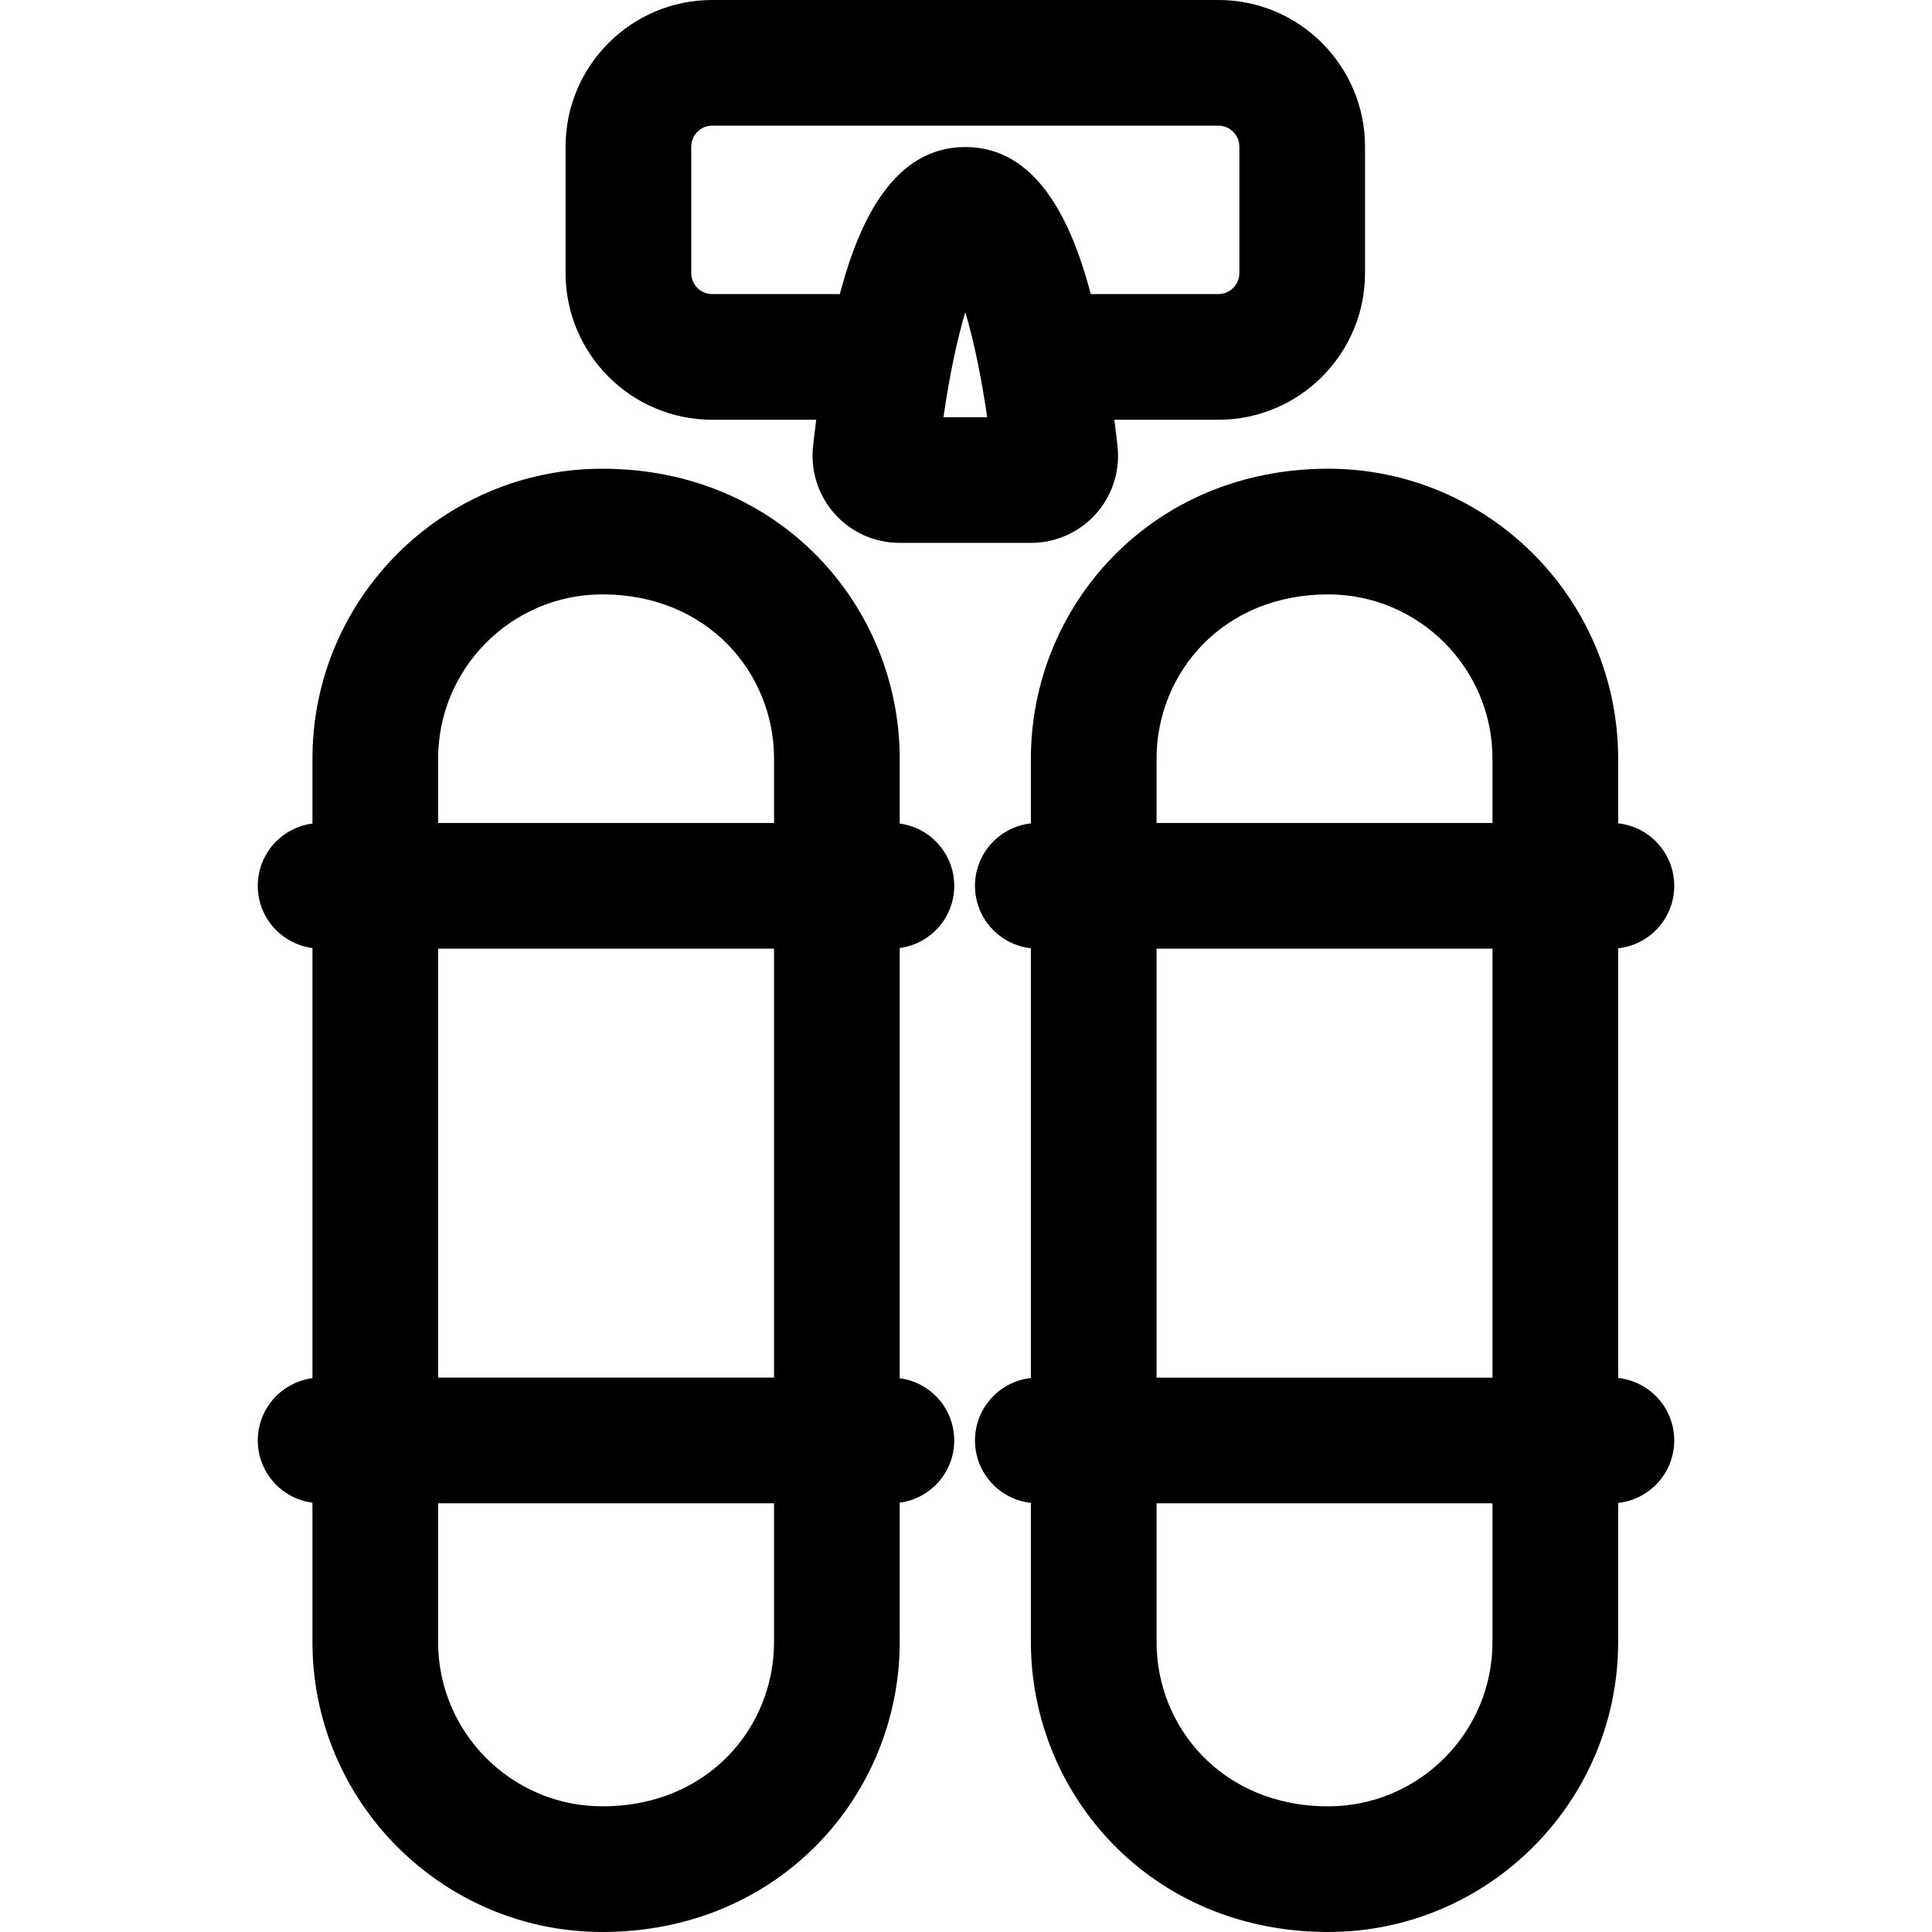
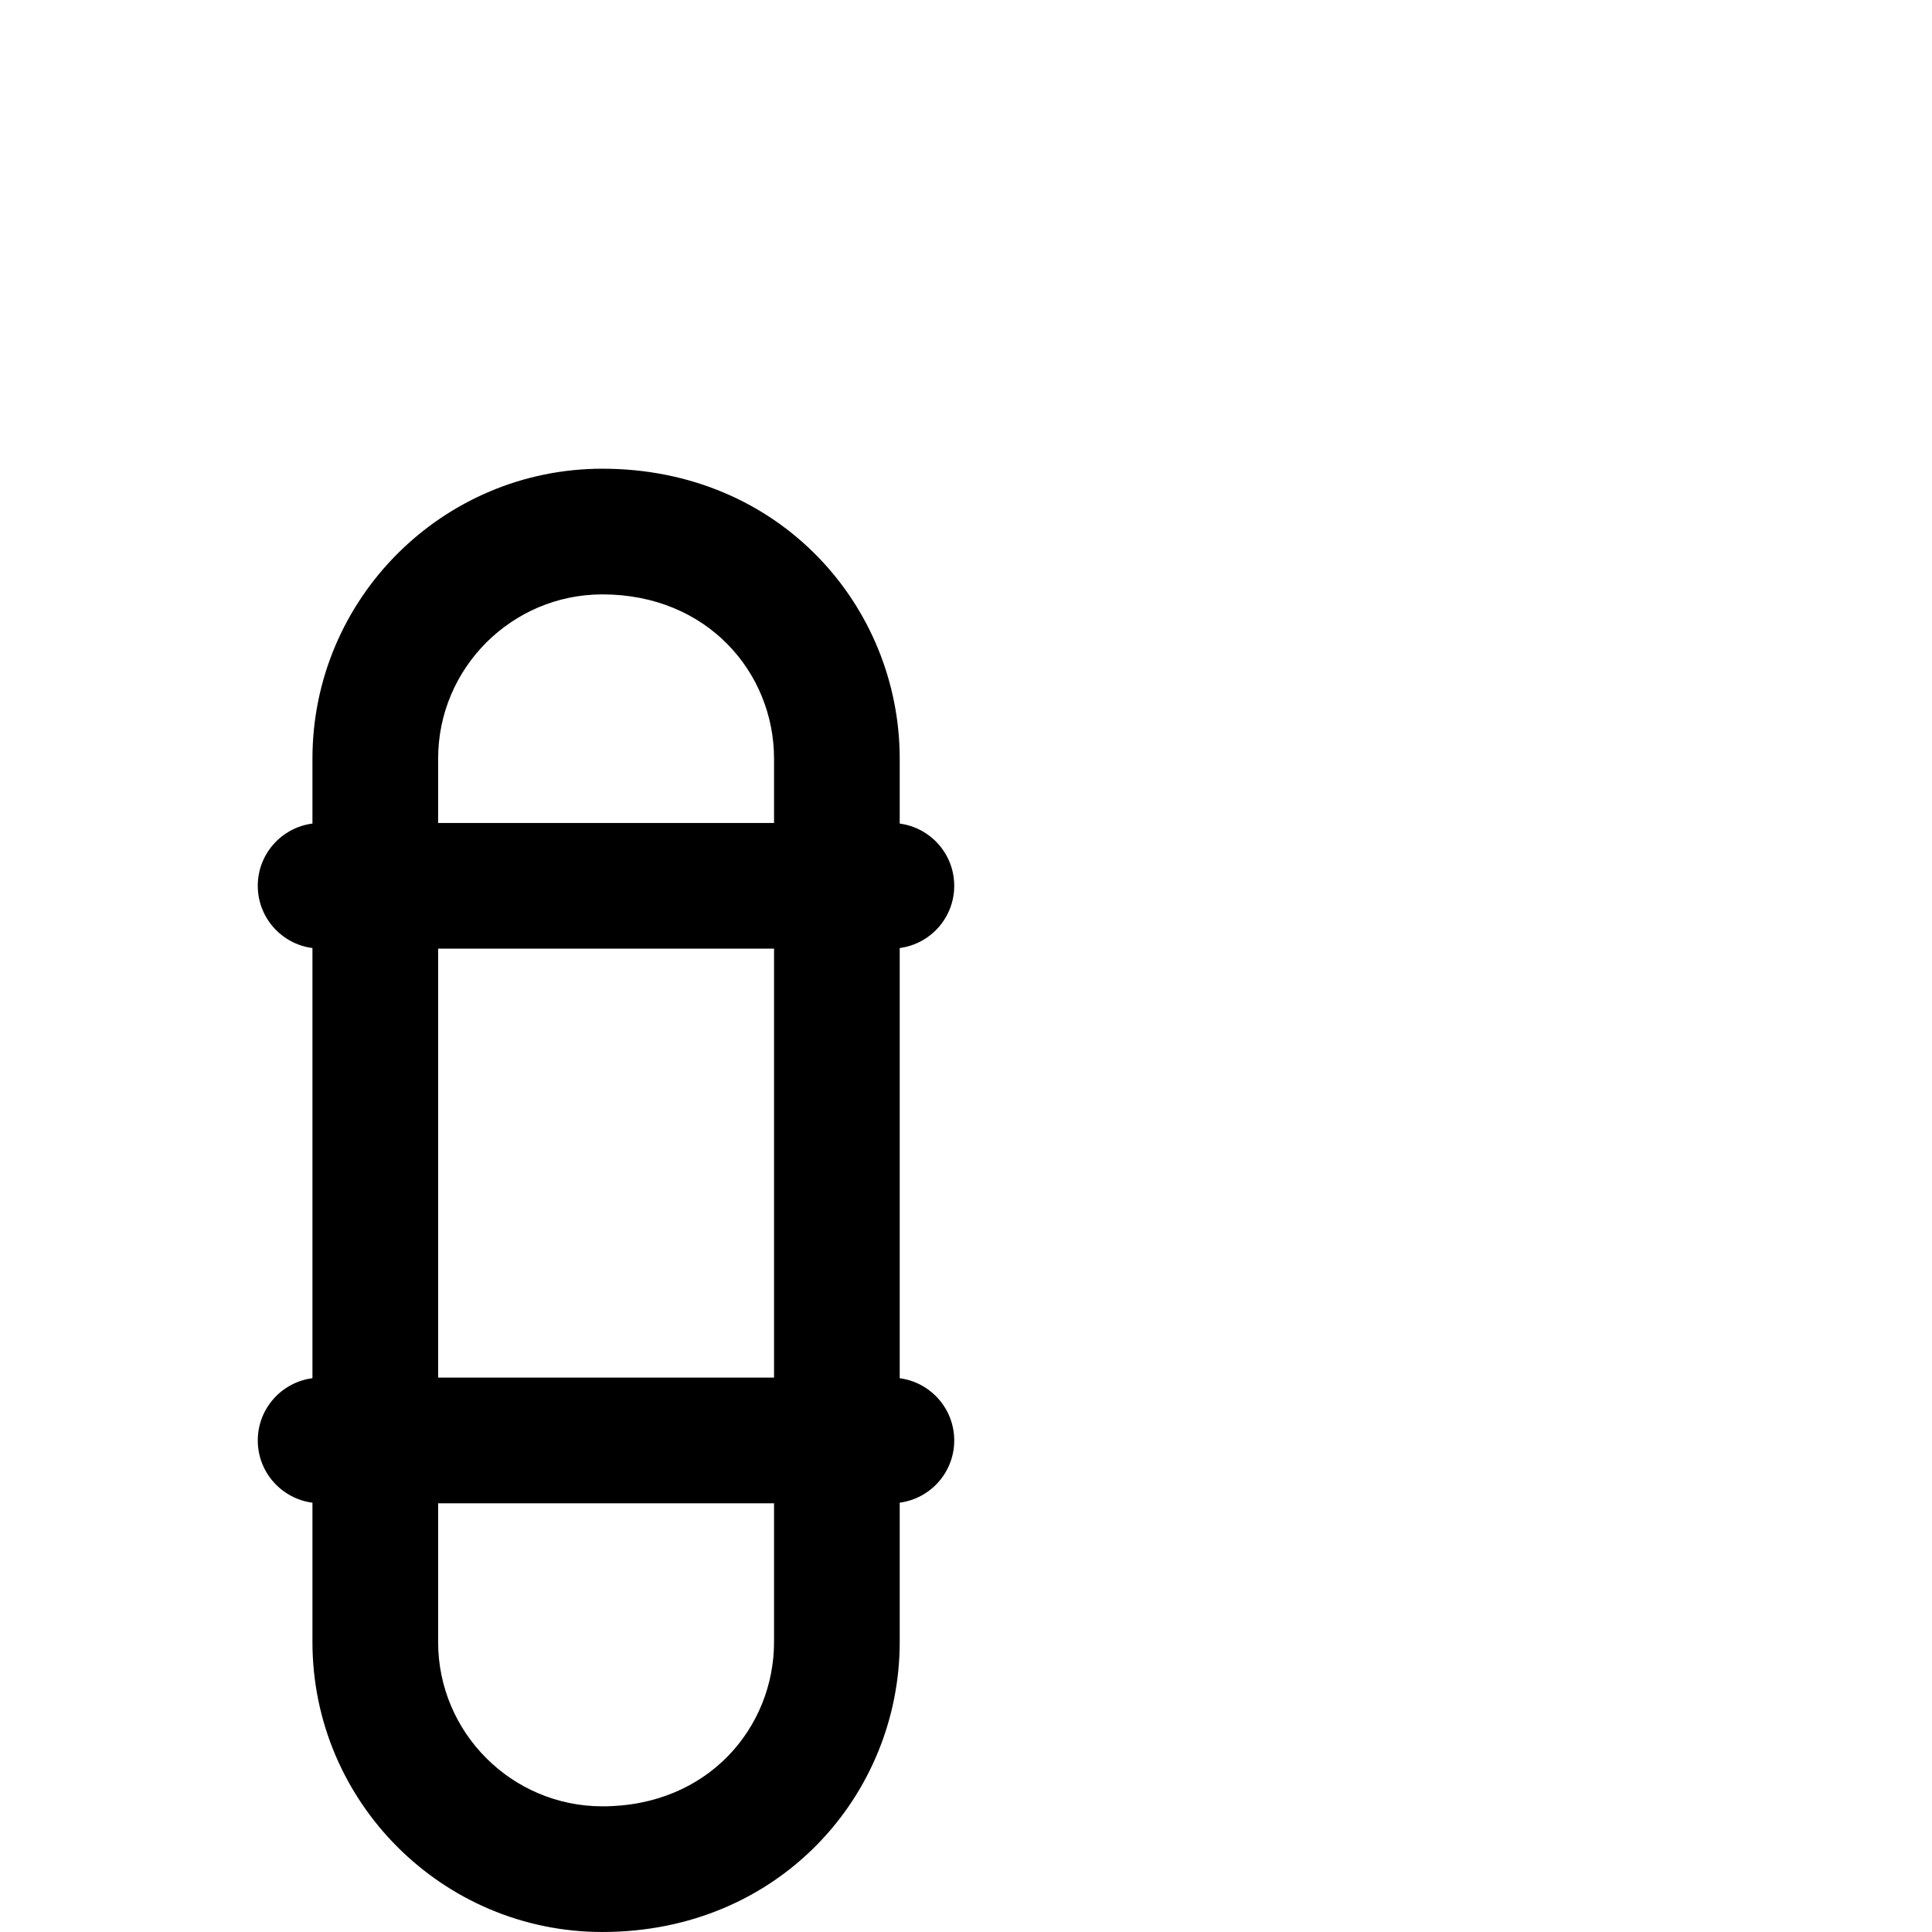
<svg xmlns="http://www.w3.org/2000/svg" version="1.1" id="Layer_1" x="0px" y="0px" viewBox="0 0 512 512" style="enable-background:new 0 0 512 512;" xml:space="preserve">
  <g>
    <g>
      <path d="M238.434,365.245V251.24c8.152-1.081,14.448-8.042,14.448-16.491c0-8.447-6.296-15.409-14.448-16.491v-17.208    c0-40.203-31.602-76.836-78.795-76.836c-42.368,0-76.836,34.469-76.836,76.836v17.201c-8.172,1.064-14.489,8.034-14.489,16.496    c0,8.462,6.317,15.434,14.489,16.496v113.995c-8.172,1.064-14.489,8.034-14.489,16.496s6.317,15.434,14.489,16.496v36.932    c0,42.367,34.469,76.835,76.836,76.835c46.966,0,78.795-36.412,78.795-76.835v-36.938c8.152-1.081,14.448-8.042,14.448-16.491    C252.881,373.287,246.586,366.326,238.434,365.245z M116.108,251.402h89.021v113.682h-89.021V251.402z M205.129,435.165    c-0.001,22.456-17.315,43.53-45.49,43.53c-24.003,0-43.531-19.528-43.531-43.53v-36.776h89.021V435.165z M205.129,218.097h-89.021    v-17.046c0-24.003,19.528-43.531,43.531-43.531c27.93,0,45.49,20.862,45.49,43.531V218.097z" />
    </g>
  </g>
  <g>
    <g>
-       <path d="M428.827,365.184V251.302c8.353-0.895,14.86-7.962,14.86-16.553c0-8.591-6.507-15.658-14.86-16.553v-17.144    c0-42.368-34.469-76.836-76.835-76.836c-46.967,0-78.796,36.412-78.796,76.836v17.151c-8.332,0.915-14.818,7.971-14.818,16.546    s6.484,15.632,14.818,16.546V365.19c-8.332,0.915-14.818,7.971-14.818,16.546s6.484,15.632,14.818,16.546v36.882    c0,40.178,31.581,76.835,78.796,76.835c42.367,0,76.835-34.469,76.835-76.835v-36.876c8.353-0.895,14.86-7.962,14.86-16.553    C443.686,373.146,437.18,366.08,428.827,365.184z M306.501,201.052c0.001-22.457,17.315-43.531,45.491-43.531    c24.002,0,43.53,19.528,43.53,43.531v17.046h-89.021V201.052z M395.521,435.165c0,24.003-19.528,43.53-43.53,43.53    c-28.203,0-45.491-21.128-45.491-43.53v-36.776h89.021V435.165z M395.521,365.085h-89.021V251.403h89.021V365.085z" />
-     </g>
+       </g>
  </g>
  <g>
    <g>
-       <path d="M322.897,0H188.734c-21.421,0-38.85,17.428-38.85,38.848v33.541c0,21.421,17.428,38.848,38.85,38.848h27.581    c-0.324,2.515-0.605,4.889-0.844,7.06c-0.713,6.5,1.378,13.022,5.744,17.902c4.367,4.875,10.625,7.67,17.17,7.67h34.86    c6.543,0,12.801-2.799,17.172-7.681c4.363-4.874,6.455-11.395,5.742-17.893c-0.238-2.17-0.518-4.544-0.844-7.057h27.581    c21.421,0,38.848-17.427,38.848-38.848V38.848C361.745,17.428,344.318,0,322.897,0z M250.019,110.565    c1.735-11.969,3.818-21.22,5.796-27.848c2.591,8.678,4.496,18.882,5.796,27.848H250.019z M328.441,72.389    c0,3.056-2.487,5.543-5.543,5.543h-33.827c-0.019-0.071-0.039-0.139-0.058-0.21c-0.092-0.346-0.181-0.696-0.275-1.04    c-4.997-18.249-14.014-37.717-32.922-37.717c-18.912,0-27.928,19.474-32.922,37.717c-0.094,0.344-0.183,0.693-0.275,1.038    c-0.019,0.071-0.039,0.14-0.058,0.212h-33.826c-3.056,0-5.544-2.487-5.544-5.543V38.848c0-3.056,2.487-5.543,5.544-5.543h134.164    c3.056,0,5.543,2.487,5.543,5.543V72.389z" />
-     </g>
+       </g>
  </g>
  <g>
</g>
  <g>
</g>
  <g>
</g>
  <g>
</g>
  <g>
</g>
  <g>
</g>
  <g>
</g>
  <g>
</g>
  <g>
</g>
  <g>
</g>
  <g>
</g>
  <g>
</g>
  <g>
</g>
  <g>
</g>
  <g>
</g>
</svg>